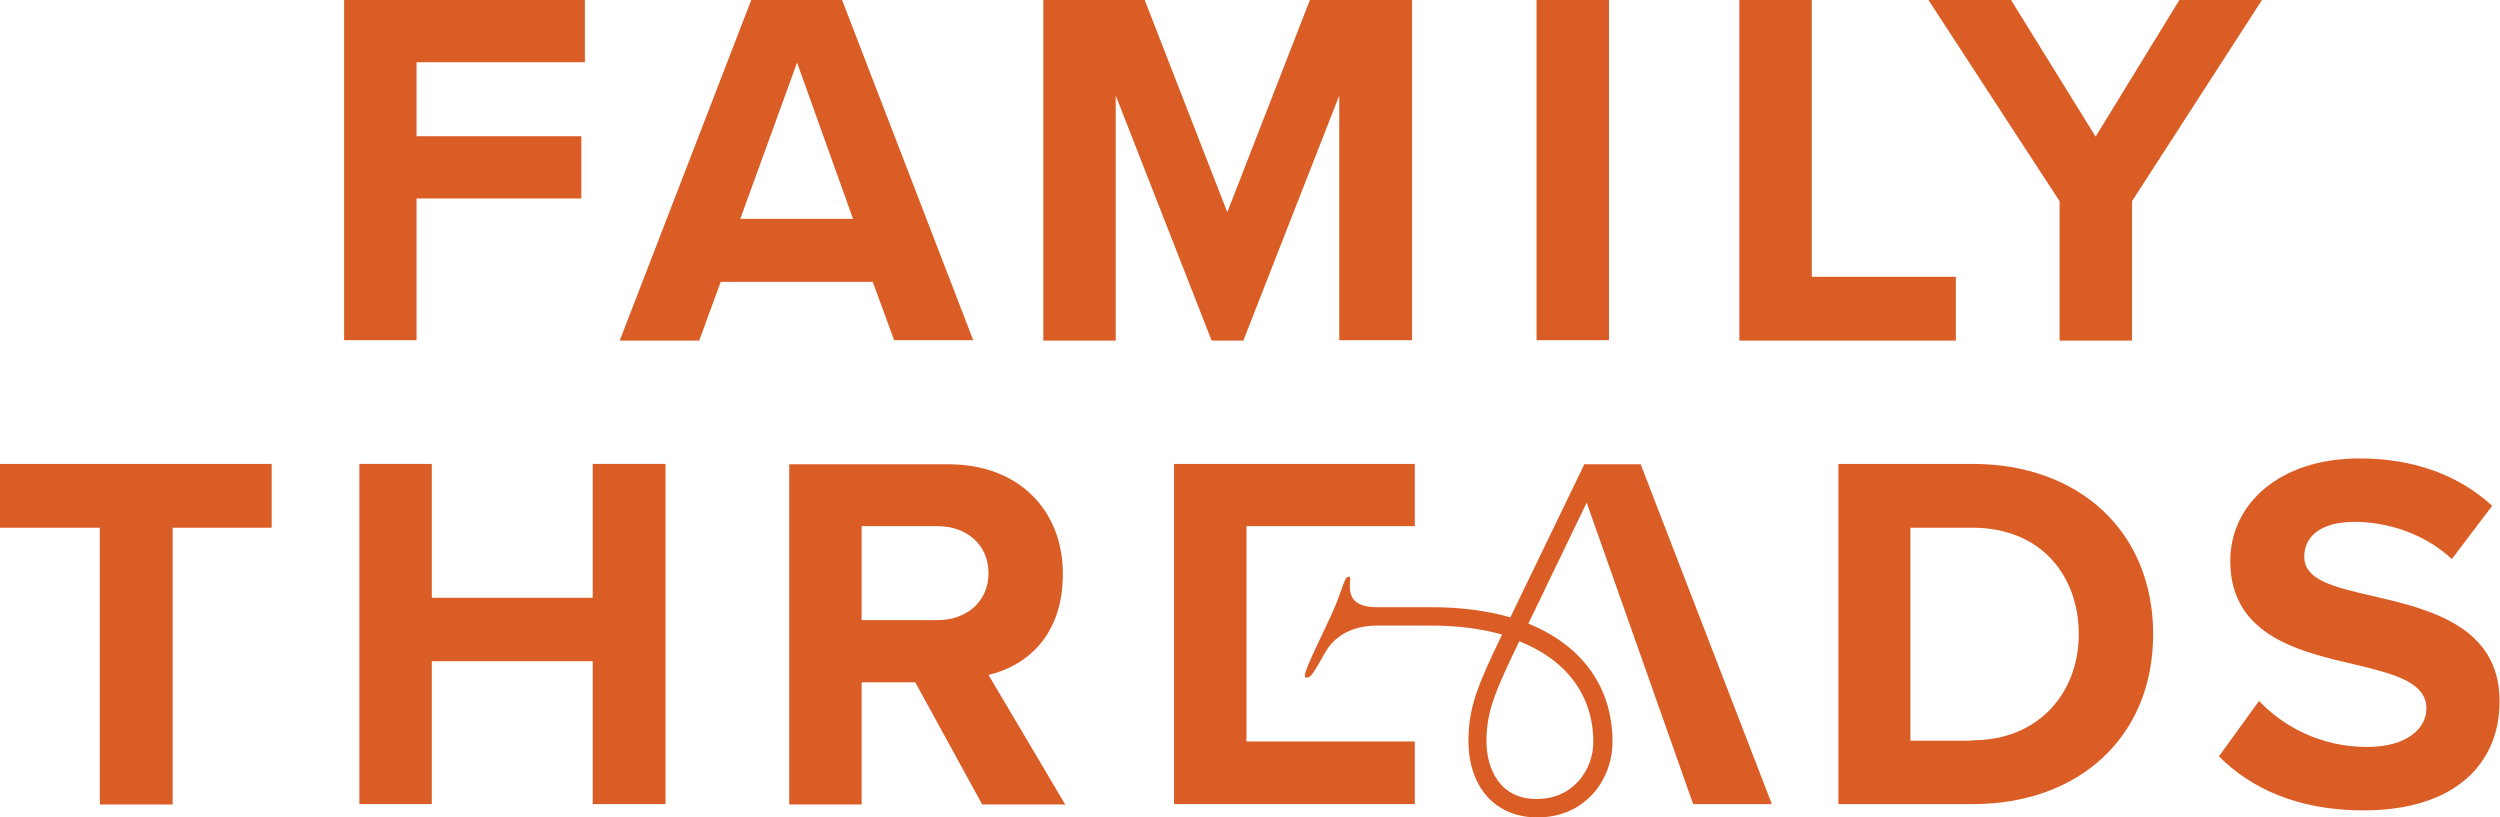
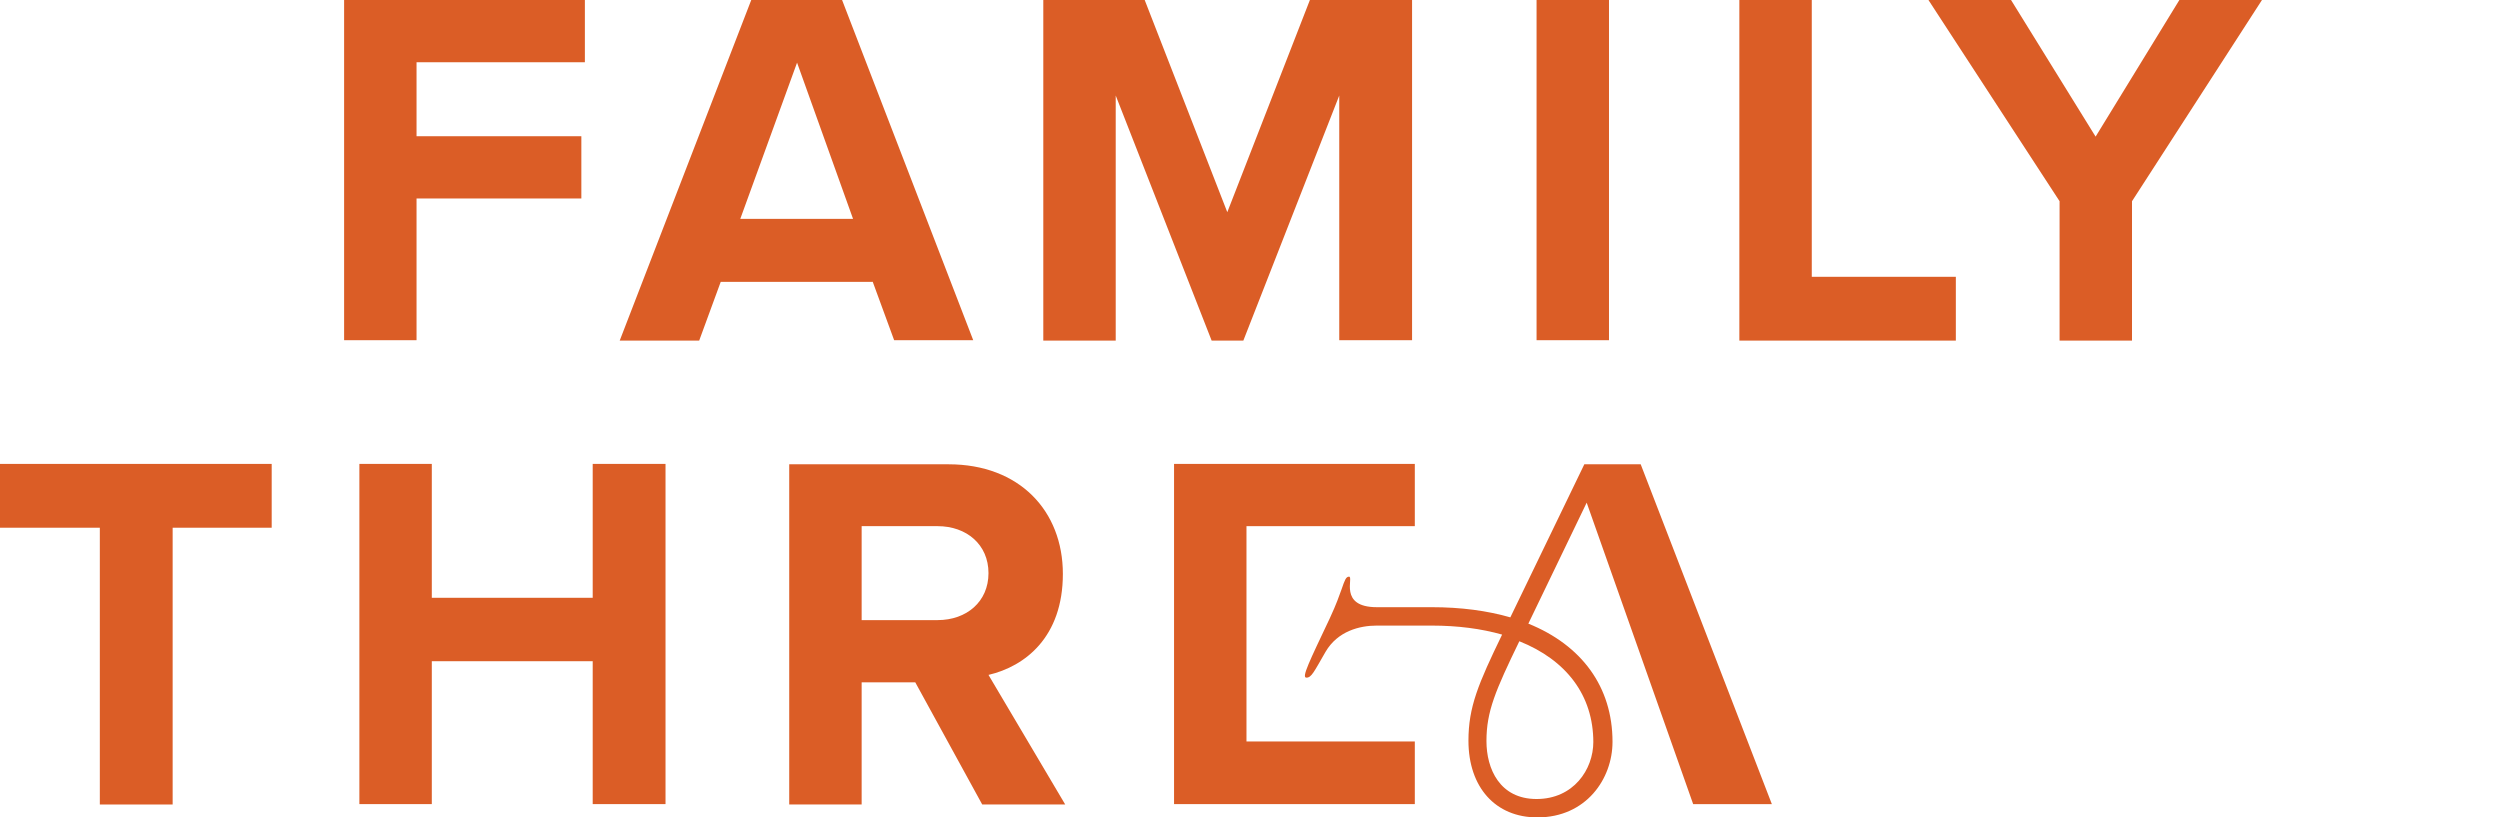
<svg xmlns="http://www.w3.org/2000/svg" viewBox="0 0 63.86 20.88" data-name="Layer 1" id="Layer_1">
  <defs>
    <style>
      .cls-1 {
        fill: #db5d26;
      }
    </style>
  </defs>
  <path d="M43.24,20.54h2.02l-3.35-8.68h-1.44s0,0,0,0l-1.89,3.91c-.59-.17-1.26-.26-2.01-.26h-1.4c-.99,0-.58-.78-.71-.78-.08,0-.11.09-.19.32-.07.19-.12.35-.3.74-.52,1.1-.73,1.52-.6,1.52s.19-.14.49-.66c.31-.53.87-.67,1.31-.67h1.4c.67,0,1.27.08,1.8.23-.61,1.26-.86,1.85-.86,2.71,0,1.19.69,1.96,1.76,1.96,1.25,0,1.92-.99,1.92-1.93,0-1.41-.79-2.47-2.15-3.02l1.49-3.09,2.72,7.7ZM40.7,18.95c0,.71-.51,1.46-1.45,1.46s-1.28-.77-1.28-1.48c0-.76.23-1.29.84-2.55,1.2.48,1.89,1.38,1.89,2.58Z" class="cls-1" />
  <path d="M8.79,0h6.15v1.59h-4.3v1.89h4.21v1.59h-4.21v3.62h-1.85V0Z" class="cls-1" />
  <path d="M22.29,7.2h-3.88l-.55,1.5h-2.03L19.19,0h2.32l3.35,8.69h-2.02l-.55-1.5ZM18.91,5.59h2.88l-1.43-3.99-1.45,3.99Z" class="cls-1" />
  <path d="M34.21,2.44l-2.45,6.26h-.81l-2.45-6.26v6.26h-1.85V0h2.59l2.11,5.42,2.11-5.42h2.61v8.69h-1.86V2.44Z" class="cls-1" />
  <path d="M39.25,0h1.85v8.69h-1.85V0Z" class="cls-1" />
  <path d="M44.43,0h1.85v7.07h3.68v1.63h-5.53V0Z" class="cls-1" />
  <path d="M52.61,5.14l-3.35-5.14h2.11l2.16,3.49,2.14-3.49h2.11l-3.32,5.14v3.56h-1.85v-3.56Z" class="cls-1" />
  <path d="M2.54,13.48H0v-1.63h6.94v1.63h-2.53v7.07h-1.86v-7.07Z" class="cls-1" />
  <path d="M15.14,16.89h-4.11v3.65h-1.85v-8.69h1.85v3.42h4.11v-3.42h1.86v8.69h-1.86v-3.65Z" class="cls-1" />
  <path d="M23.37,17.43h-1.36v3.12h-1.85v-8.69h4.07c1.81,0,2.92,1.19,2.92,2.8s-.96,2.36-1.9,2.58l1.96,3.31h-2.12l-1.71-3.12ZM23.95,13.44h-1.94v2.4h1.94c.74,0,1.3-.47,1.3-1.2s-.56-1.2-1.3-1.2Z" class="cls-1" />
  <path d="M29.99,11.85h6.15v1.59h-4.3v5.5h4.3v1.6h-6.15v-8.69Z" class="cls-1" />
-   <path d="M46.96,11.85h3.43c2.72,0,4.61,1.73,4.61,4.35s-1.89,4.34-4.61,4.34h-3.43v-8.69ZM50.38,18.91c1.72,0,2.72-1.24,2.72-2.71s-.94-2.72-2.72-2.72h-1.58v5.44h1.58Z" class="cls-1" />
-   <path d="M57.71,17.91c.61.64,1.56,1.17,2.76,1.17,1.02,0,1.51-.48,1.51-.98,0-.65-.76-.87-1.76-1.11-1.42-.33-3.25-.72-3.25-2.66,0-1.45,1.25-2.62,3.3-2.62,1.38,0,2.53.42,3.39,1.21l-1.03,1.36c-.7-.65-1.64-.95-2.49-.95s-1.28.37-1.28.89c0,.59.73.77,1.73,1,1.43.33,3.26.76,3.26,2.69,0,1.59-1.13,2.79-3.48,2.79-1.67,0-2.87-.56-3.69-1.38l1.02-1.41Z" class="cls-1" />
</svg>